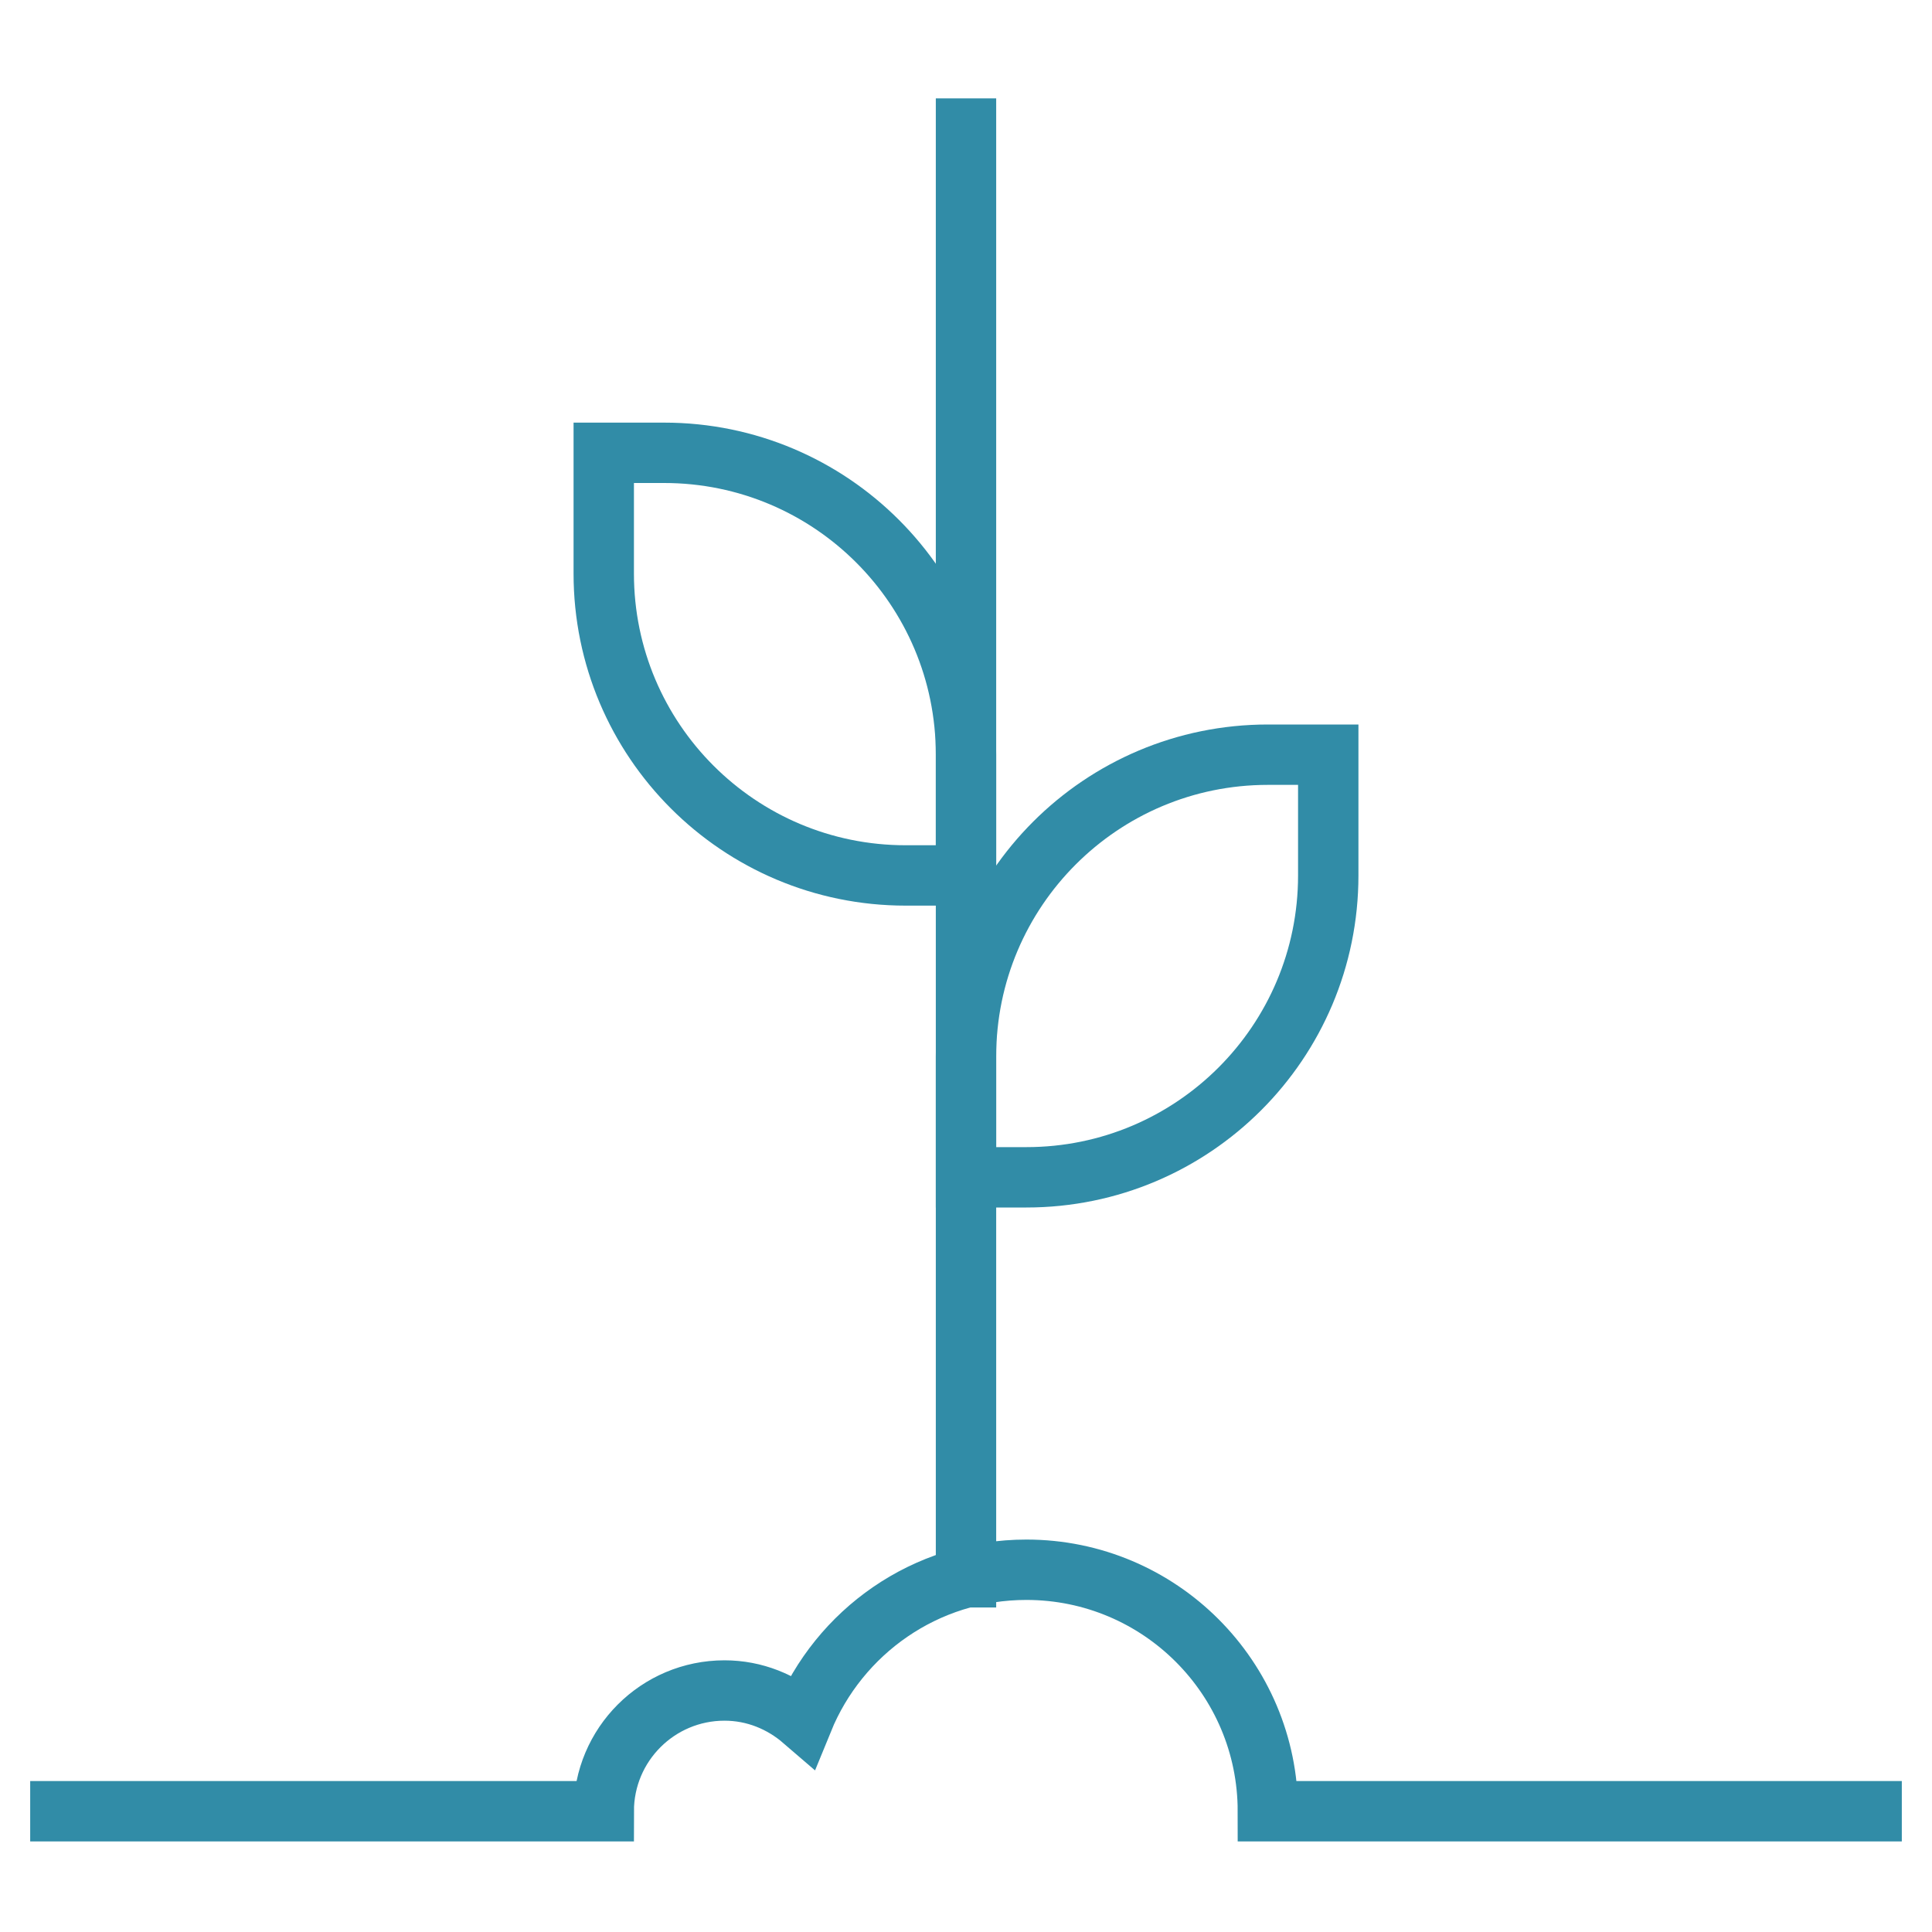
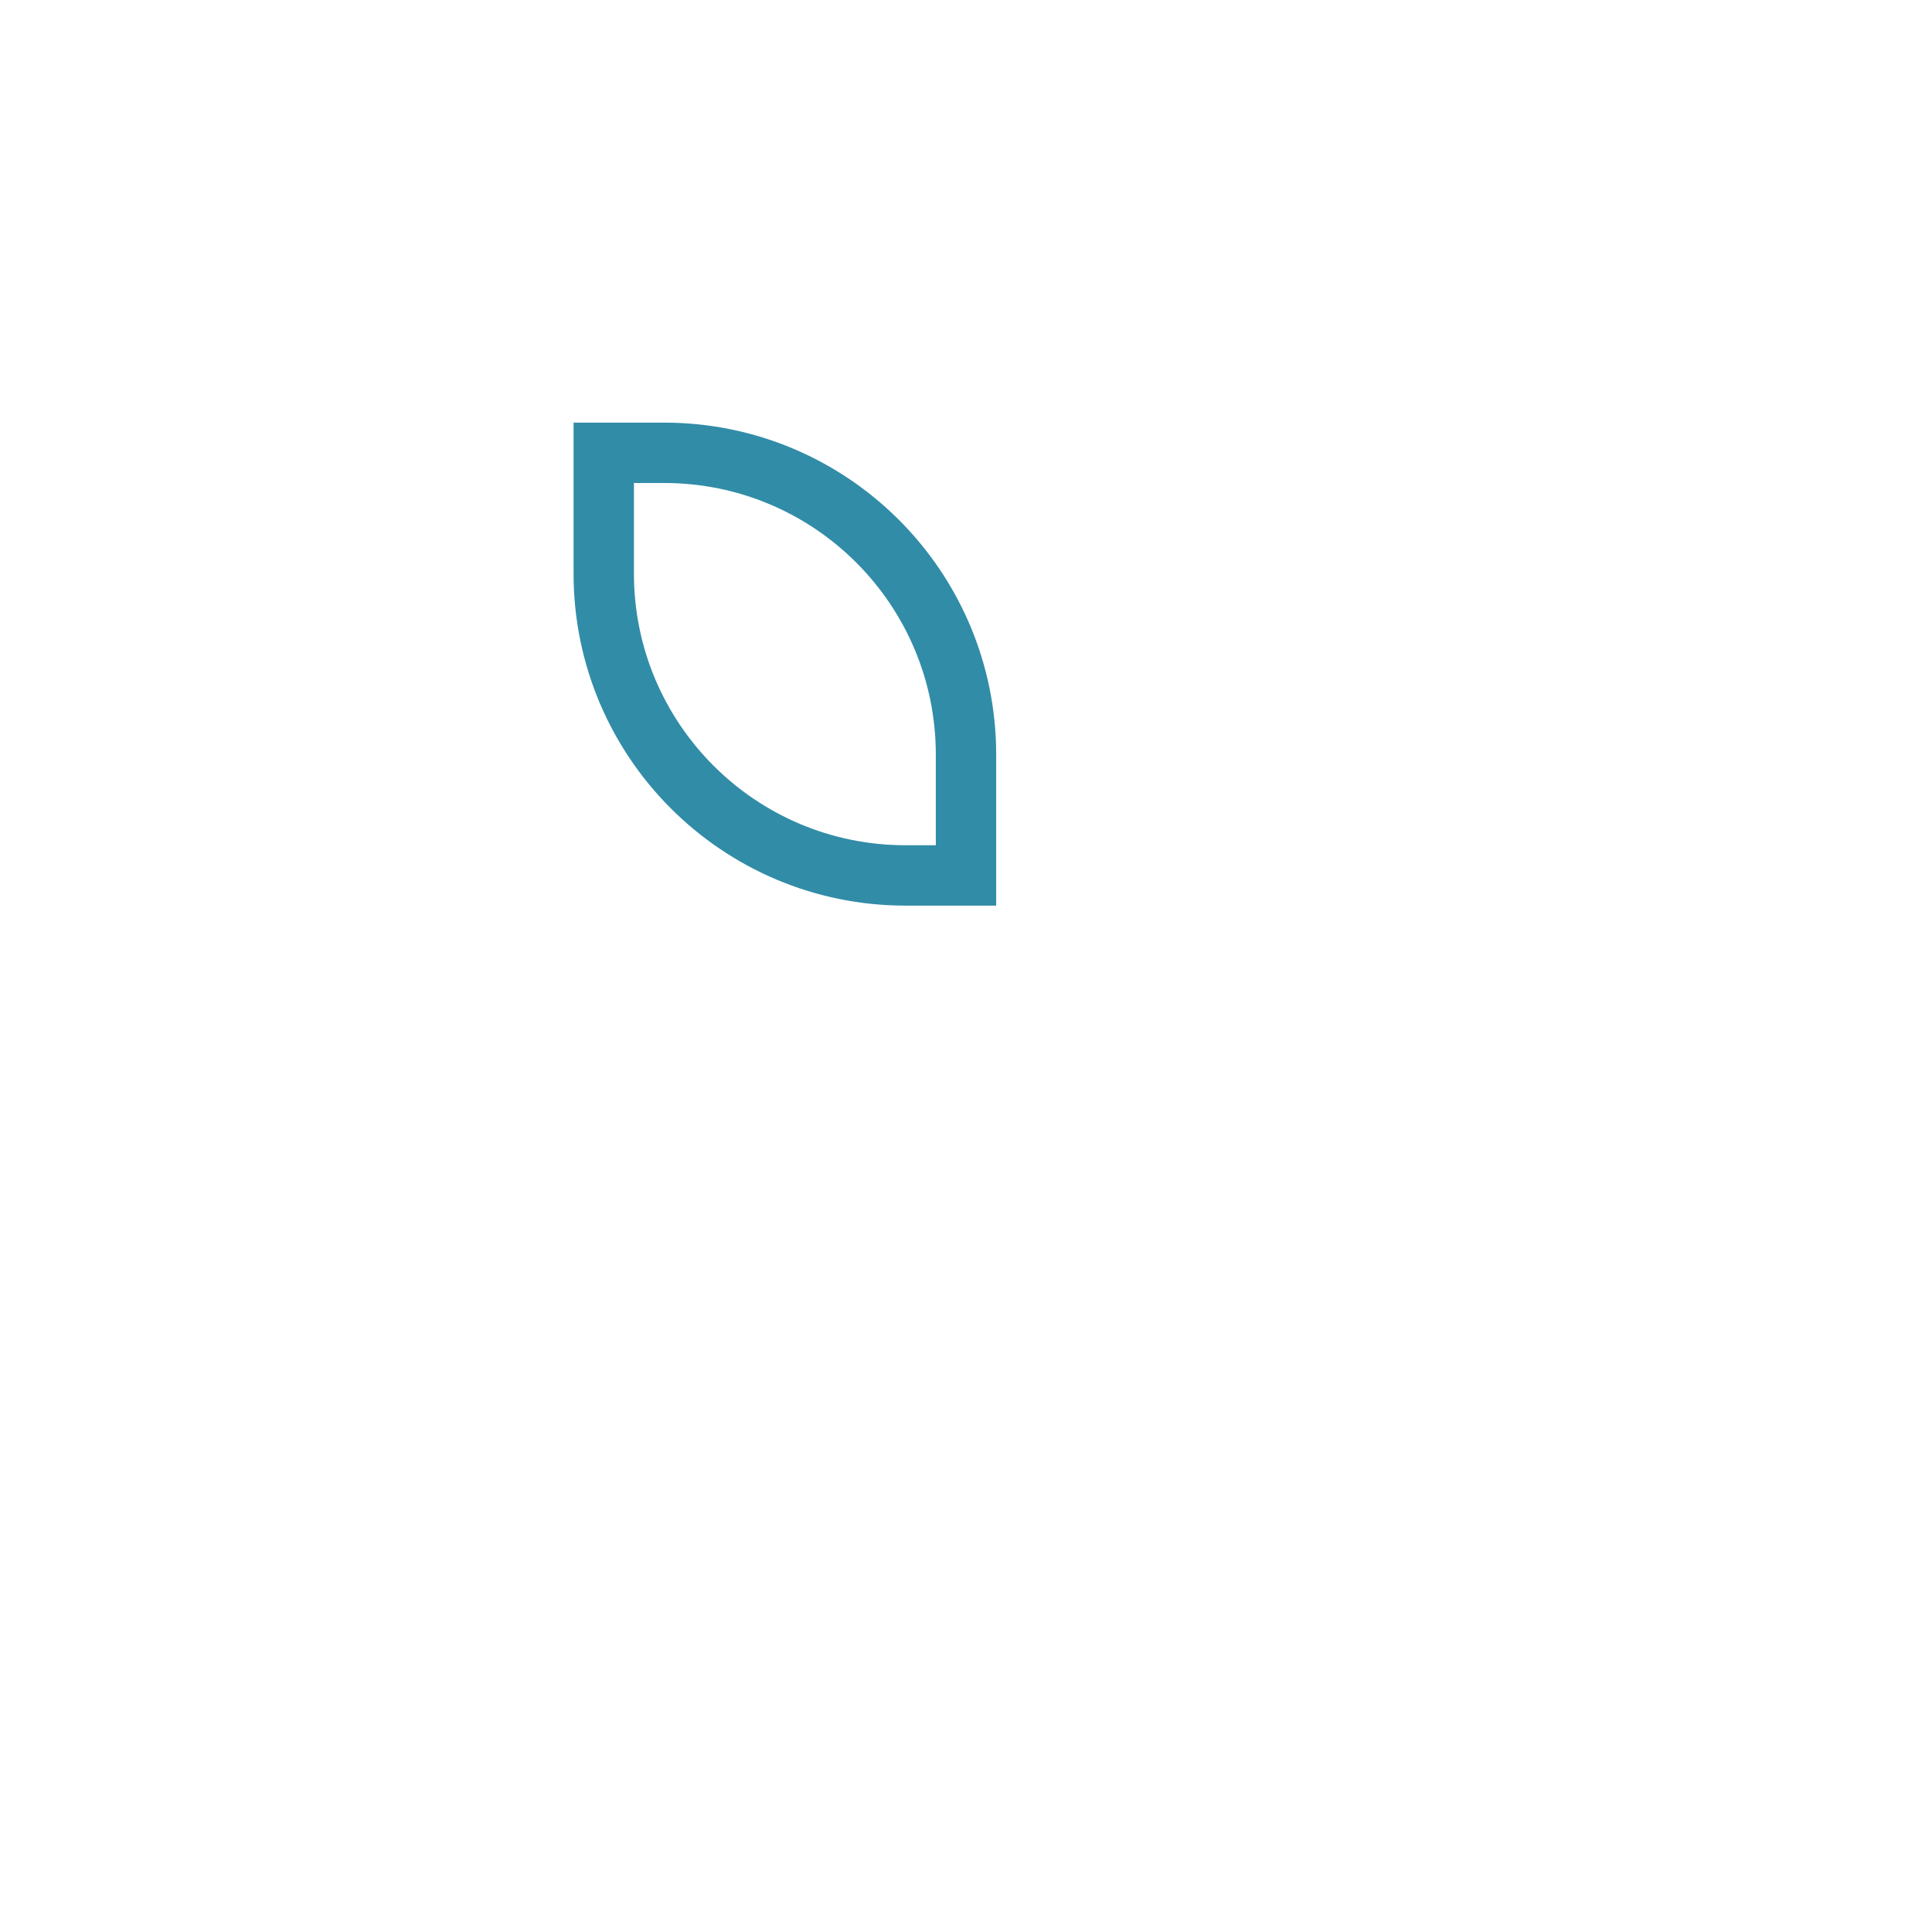
<svg xmlns="http://www.w3.org/2000/svg" height="64" viewBox="0 0 64 64" width="64">
  <g fill="none" stroke="#318ca7" stroke-linecap="square" stroke-miterlimit="10" stroke-width="2">
-     <path d="m44 25h-2c-5.523 0-10 4.477-10 10v4h2c5.523 0 10-4.477 10-10z" />
    <path d="m20 15h2c5.523 0 10 4.477 10 10v4h-2c-5.523 0-10-4.477-10-10z" />
-     <path d="m32 52.25v-47.991" stroke-linecap="butt" />
-     <path d="m2 60h18c0-2.209 1.791-4 4-4 .997 0 1.898.378 2.599.982 1.192-2.92 4.052-4.982 7.401-4.982 4.418 0 8 3.582 8 8h20" stroke="#318ca7" />
  </g>
</svg>